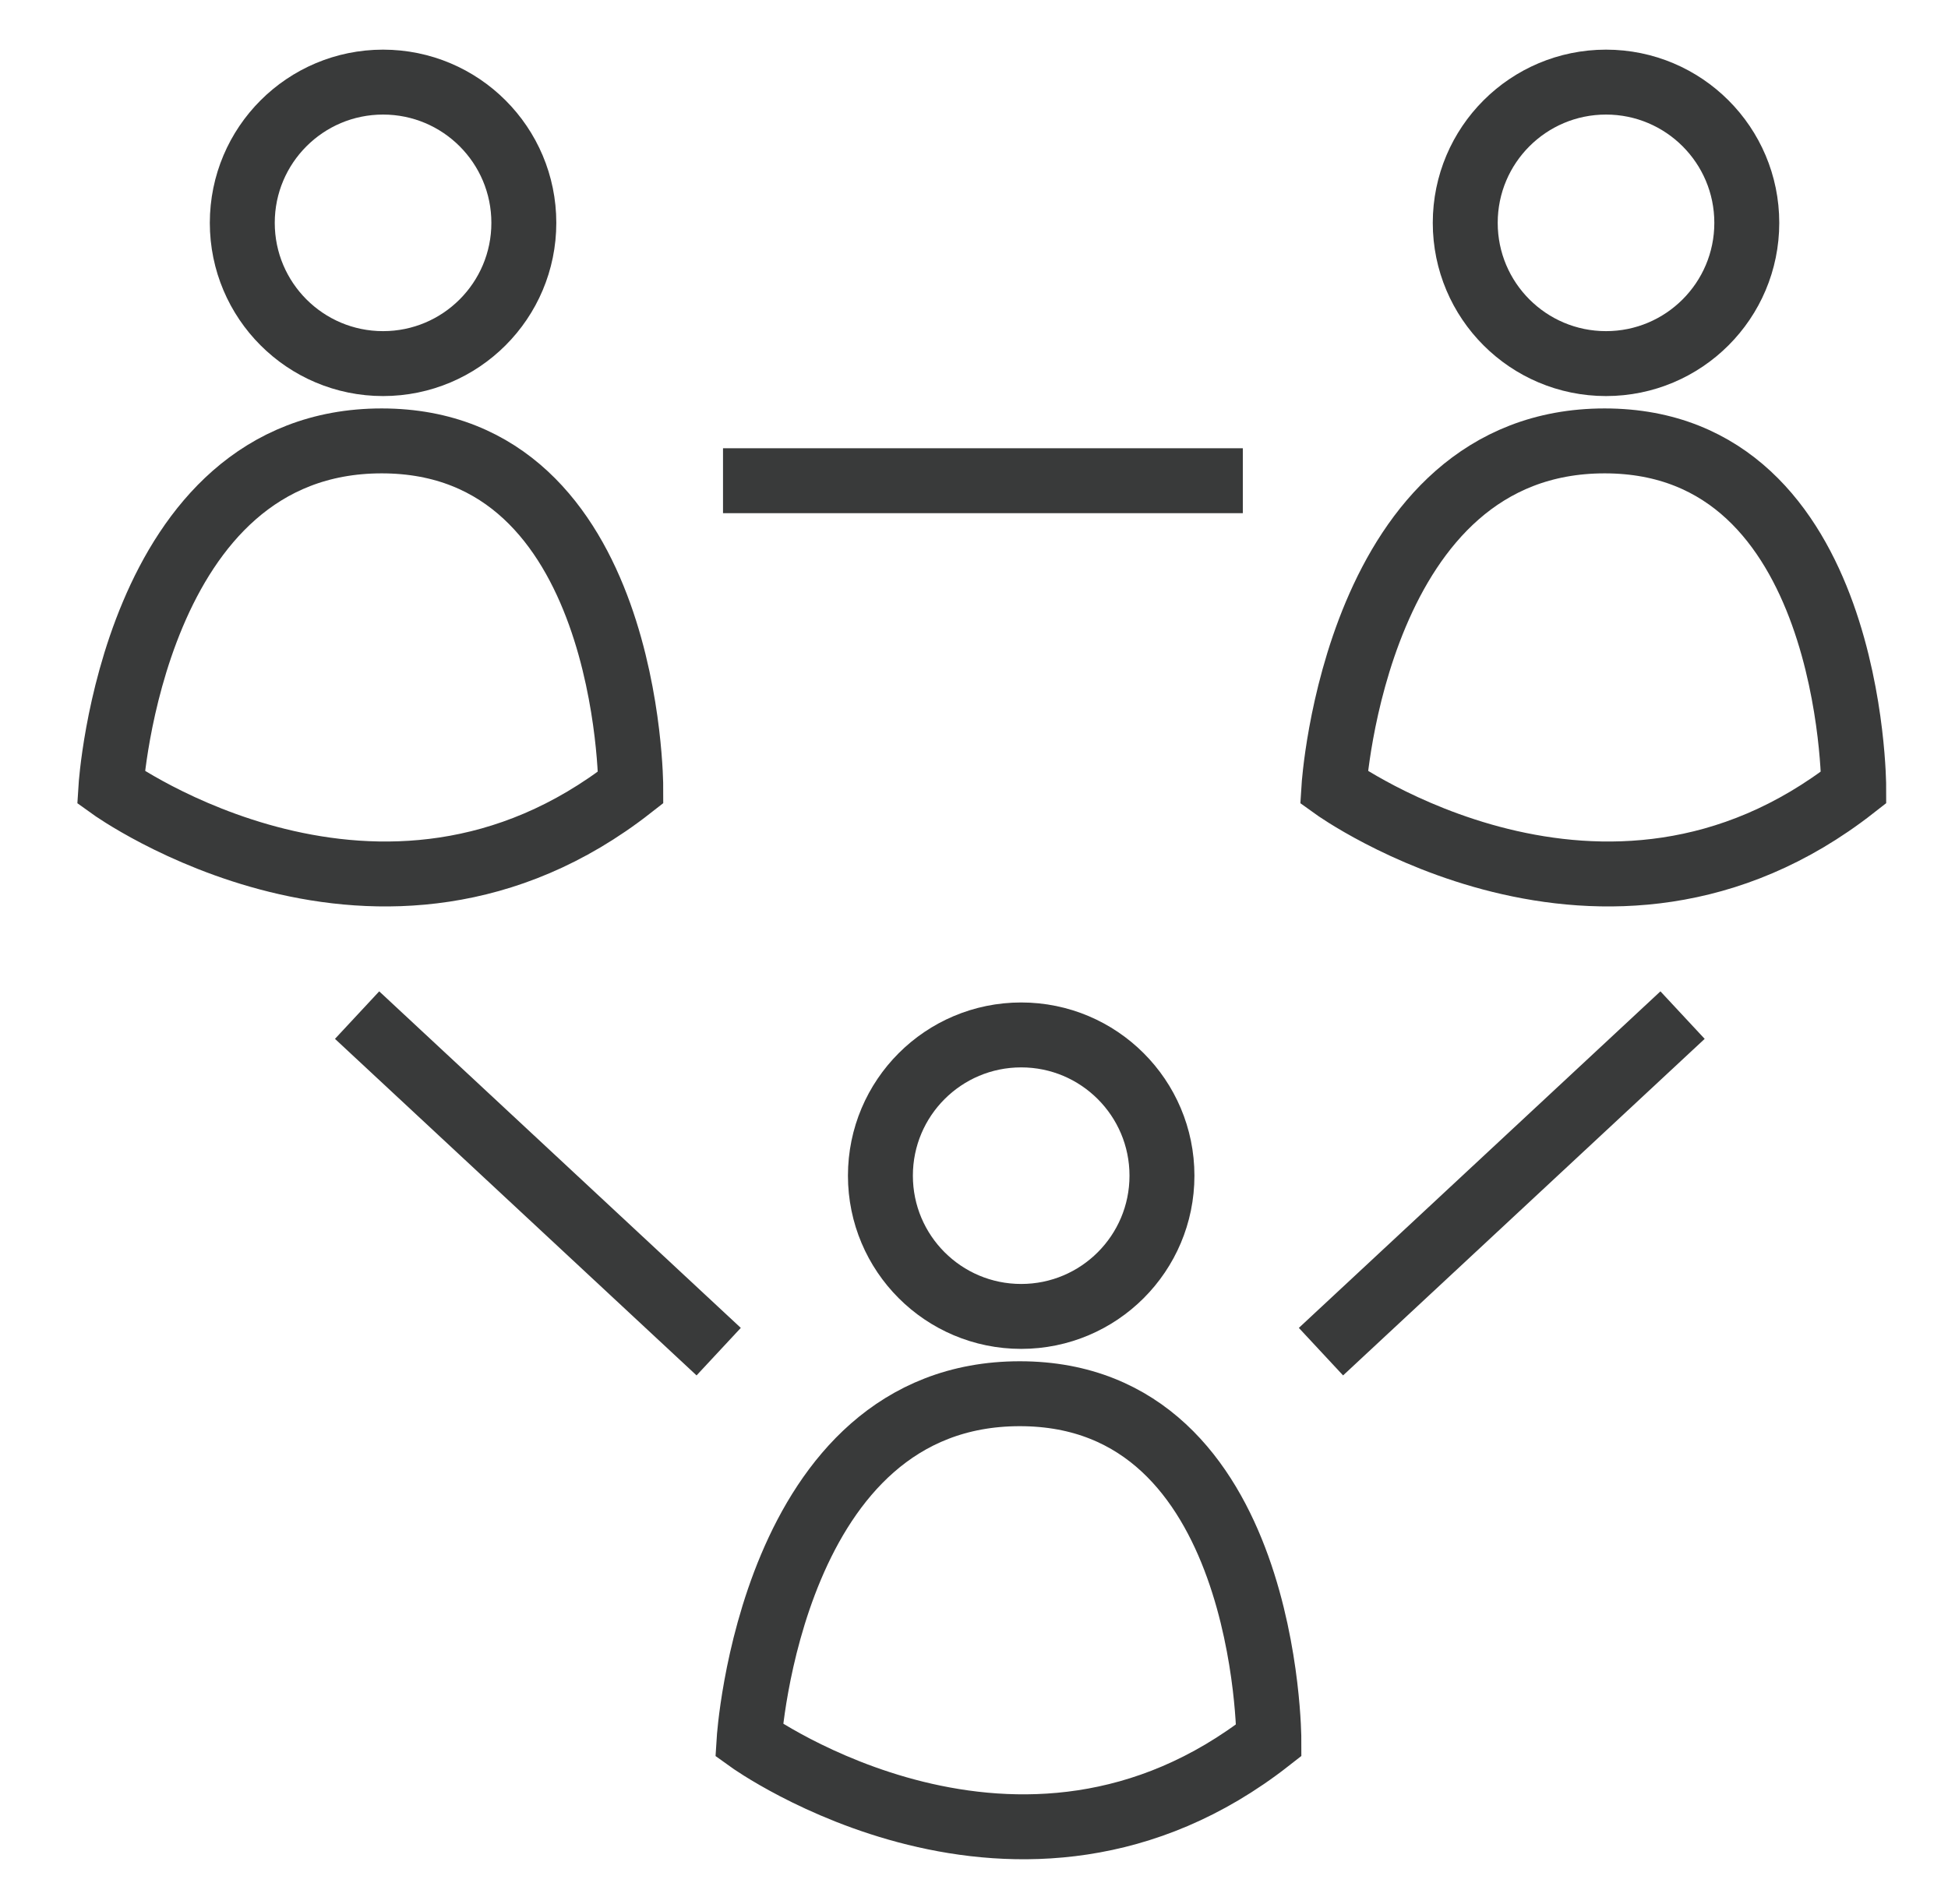
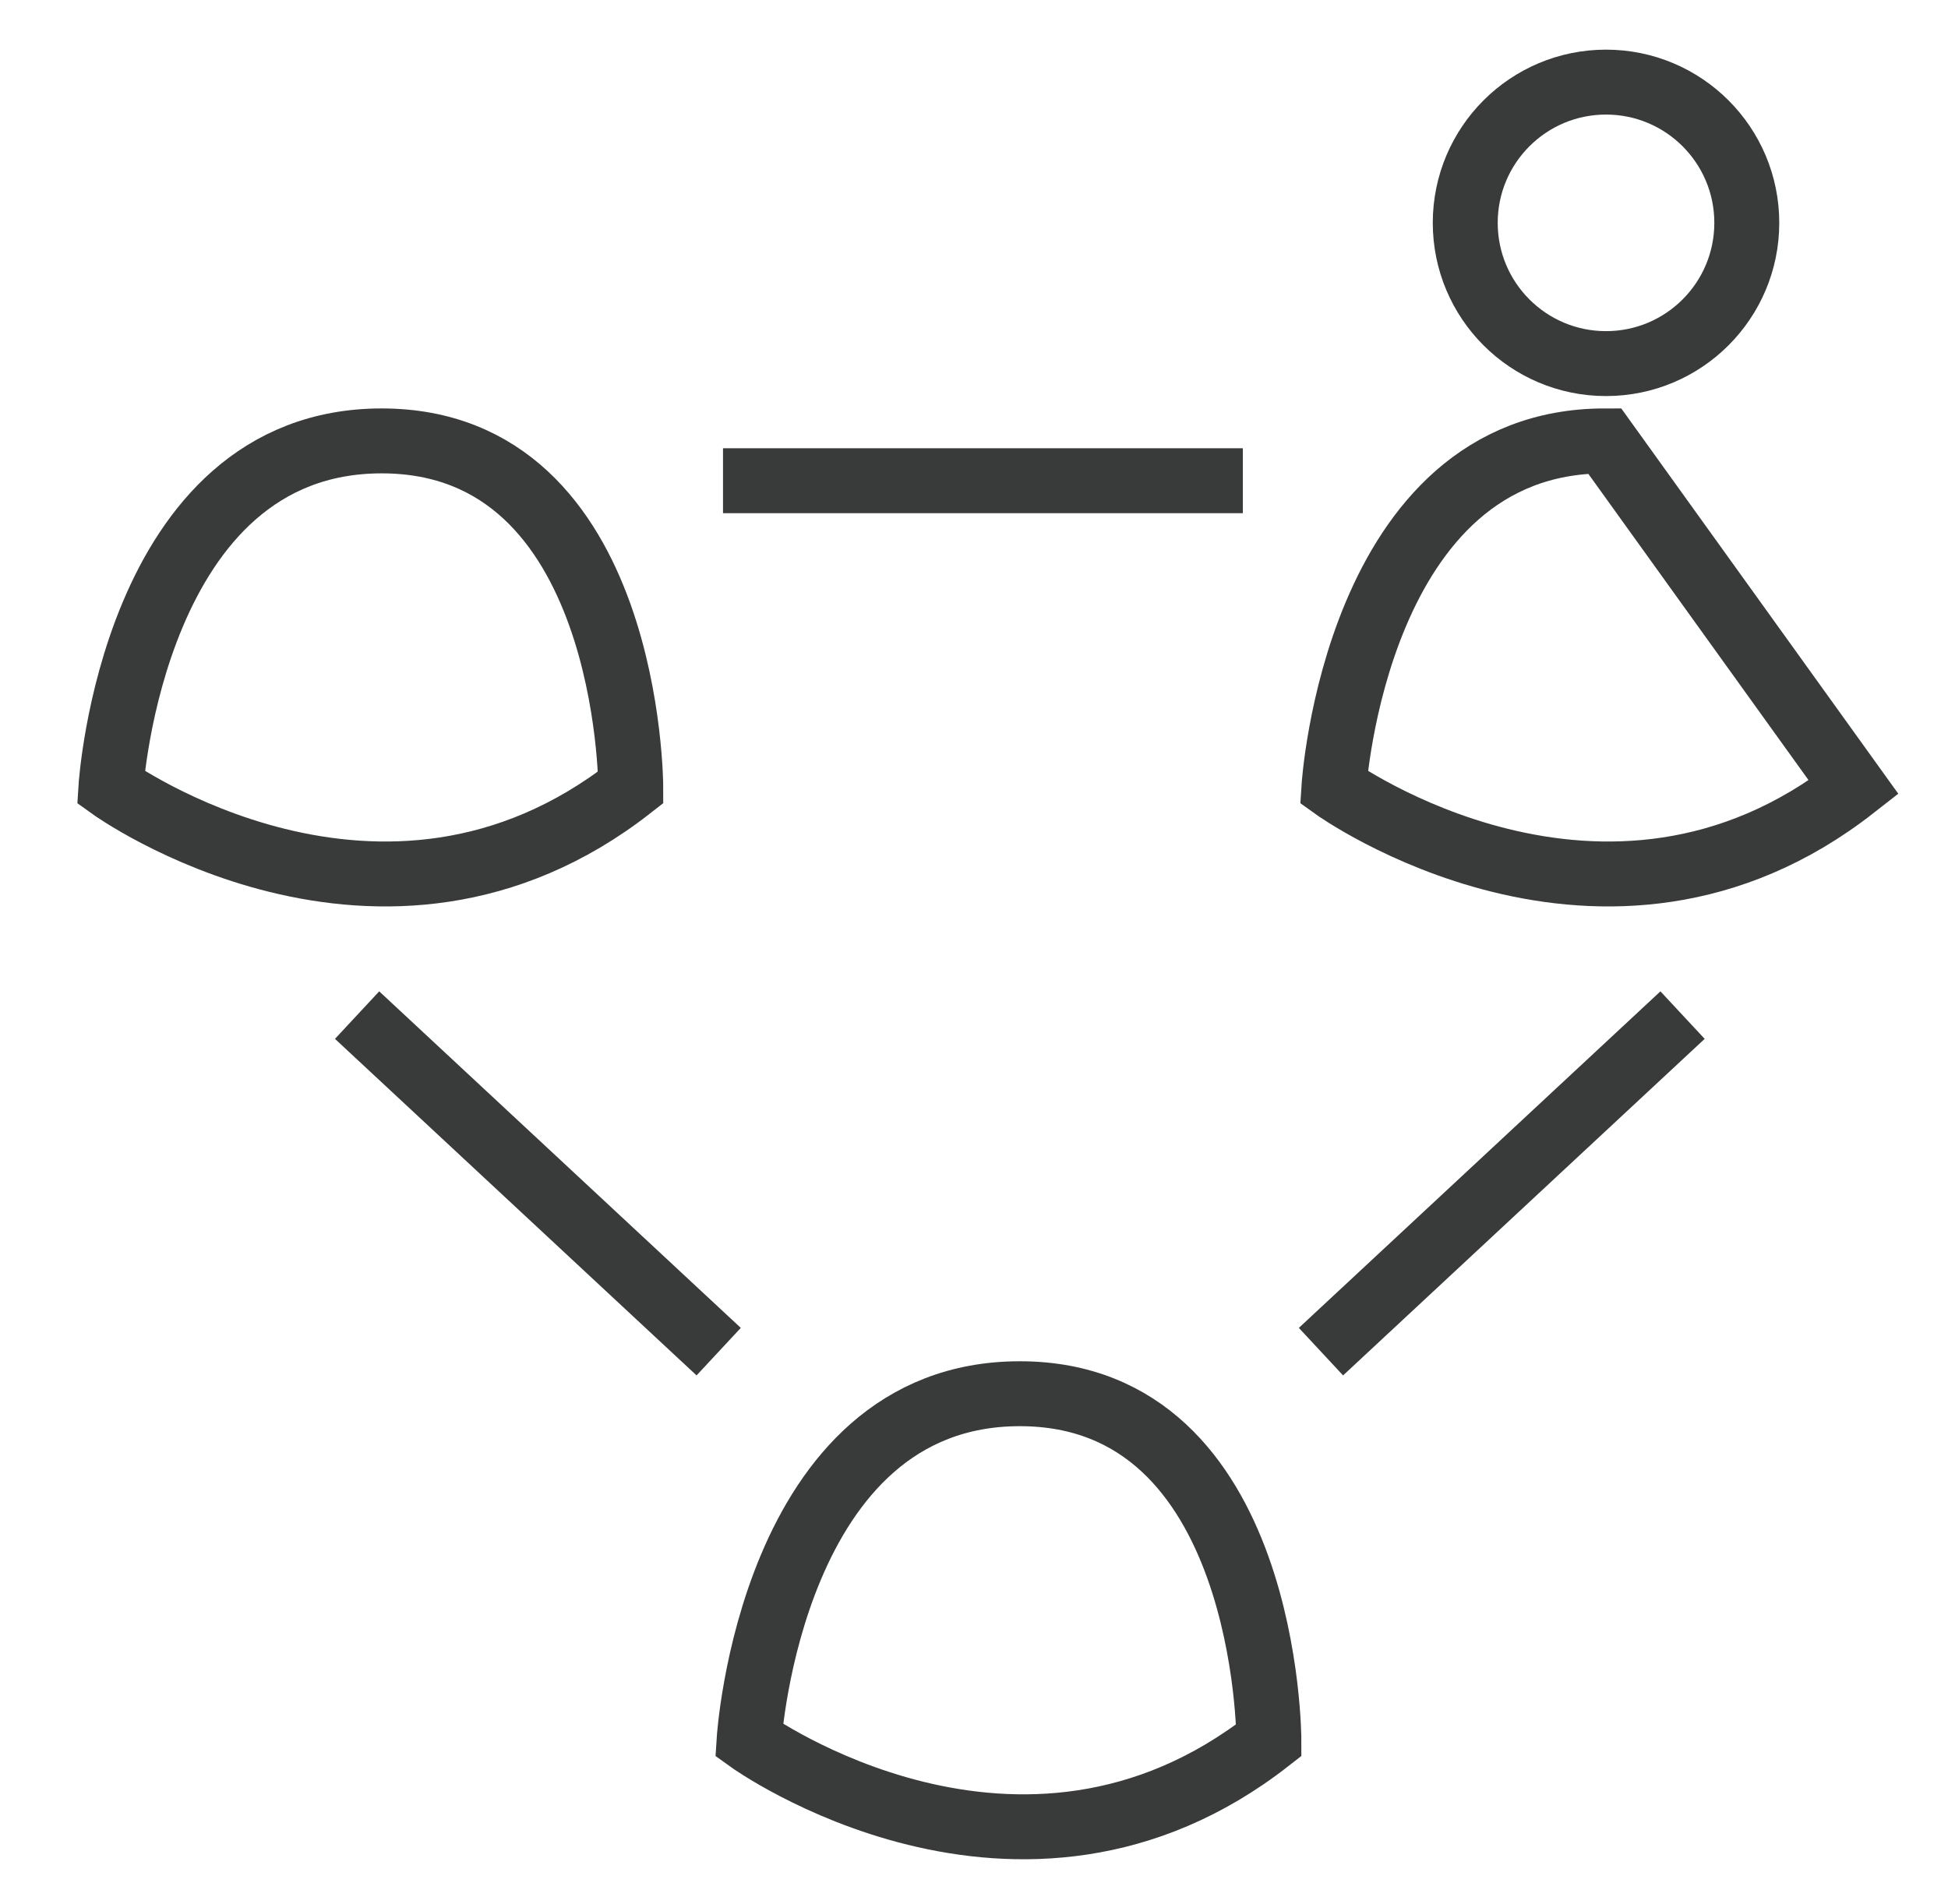
<svg xmlns="http://www.w3.org/2000/svg" width="45" height="44" viewBox="0 0 45 44" fill="none">
  <path d="M8.798 23.965L16.053 30.719" stroke="#393A3A" stroke-width="1.5" stroke-linecap="square" />
  <path d="M38.319 23.965L31.064 30.719" stroke="#393A3A" stroke-width="1.5" stroke-linecap="square" />
  <path d="M17.452 11.107H27.96" stroke="#393A3A" stroke-width="1.5" stroke-linecap="square" />
-   <ellipse cx="8.849" cy="5.149" rx="3.252" ry="3.252" stroke="#393A3A" stroke-width="1.5" />
  <ellipse cx="37.1" cy="5.149" rx="3.252" ry="3.252" stroke="#393A3A" stroke-width="1.5" />
-   <circle cx="23.59" cy="27.164" r="3.252" stroke="#393A3A" stroke-width="1.5" />
  <path fill-rule="evenodd" clip-rule="evenodd" d="M8.817 10.187C3.063 10.187 2.562 18.192 2.562 18.192C2.562 18.192 8.817 22.695 14.571 18.192C14.571 18.192 14.571 10.187 8.817 10.187Z" stroke="#393A3A" stroke-width="1.5" />
-   <path fill-rule="evenodd" clip-rule="evenodd" d="M37.068 10.187C31.314 10.187 30.814 18.192 30.814 18.192C30.814 18.192 37.068 22.695 42.822 18.192C42.822 18.192 42.822 10.187 37.068 10.187Z" stroke="#393A3A" stroke-width="1.5" />
+   <path fill-rule="evenodd" clip-rule="evenodd" d="M37.068 10.187C31.314 10.187 30.814 18.192 30.814 18.192C30.814 18.192 37.068 22.695 42.822 18.192Z" stroke="#393A3A" stroke-width="1.5" />
  <path fill-rule="evenodd" clip-rule="evenodd" d="M23.558 32.202C17.804 32.202 17.304 40.207 17.304 40.207C17.304 40.207 23.558 44.71 29.312 40.207C29.312 40.207 29.312 32.202 23.558 32.202Z" stroke="#393A3A" stroke-width="1.5" />
</svg>